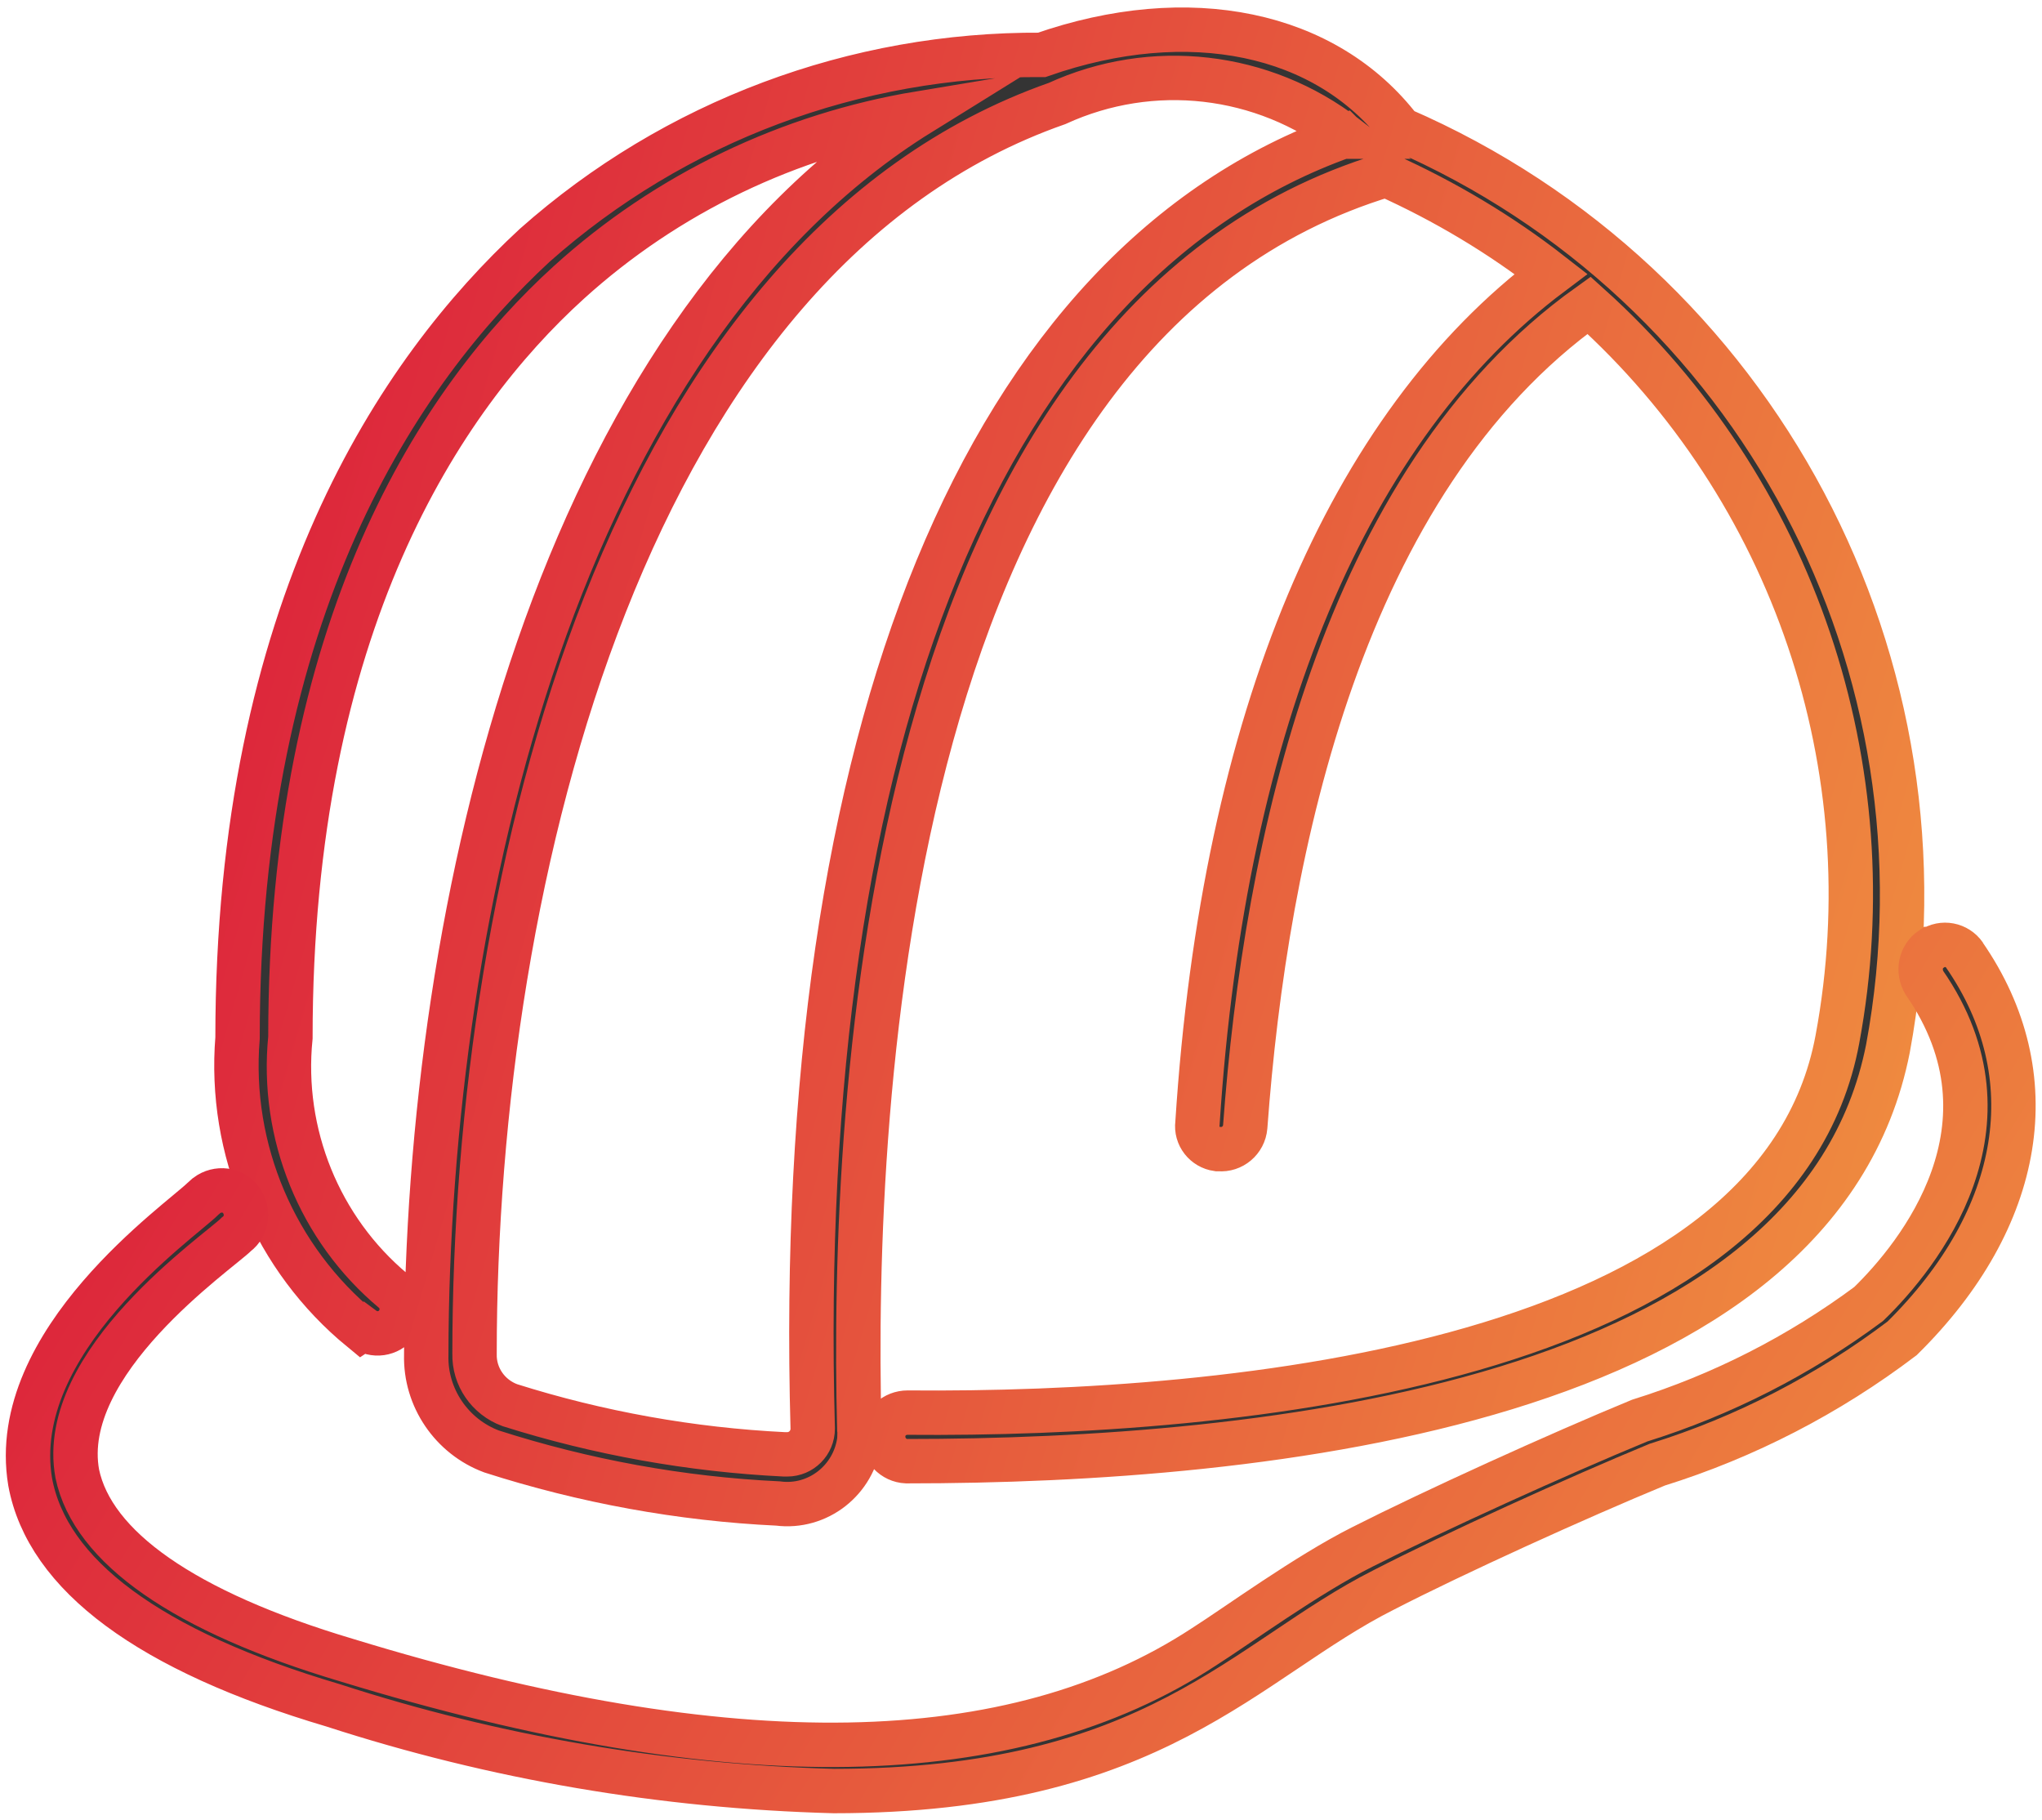
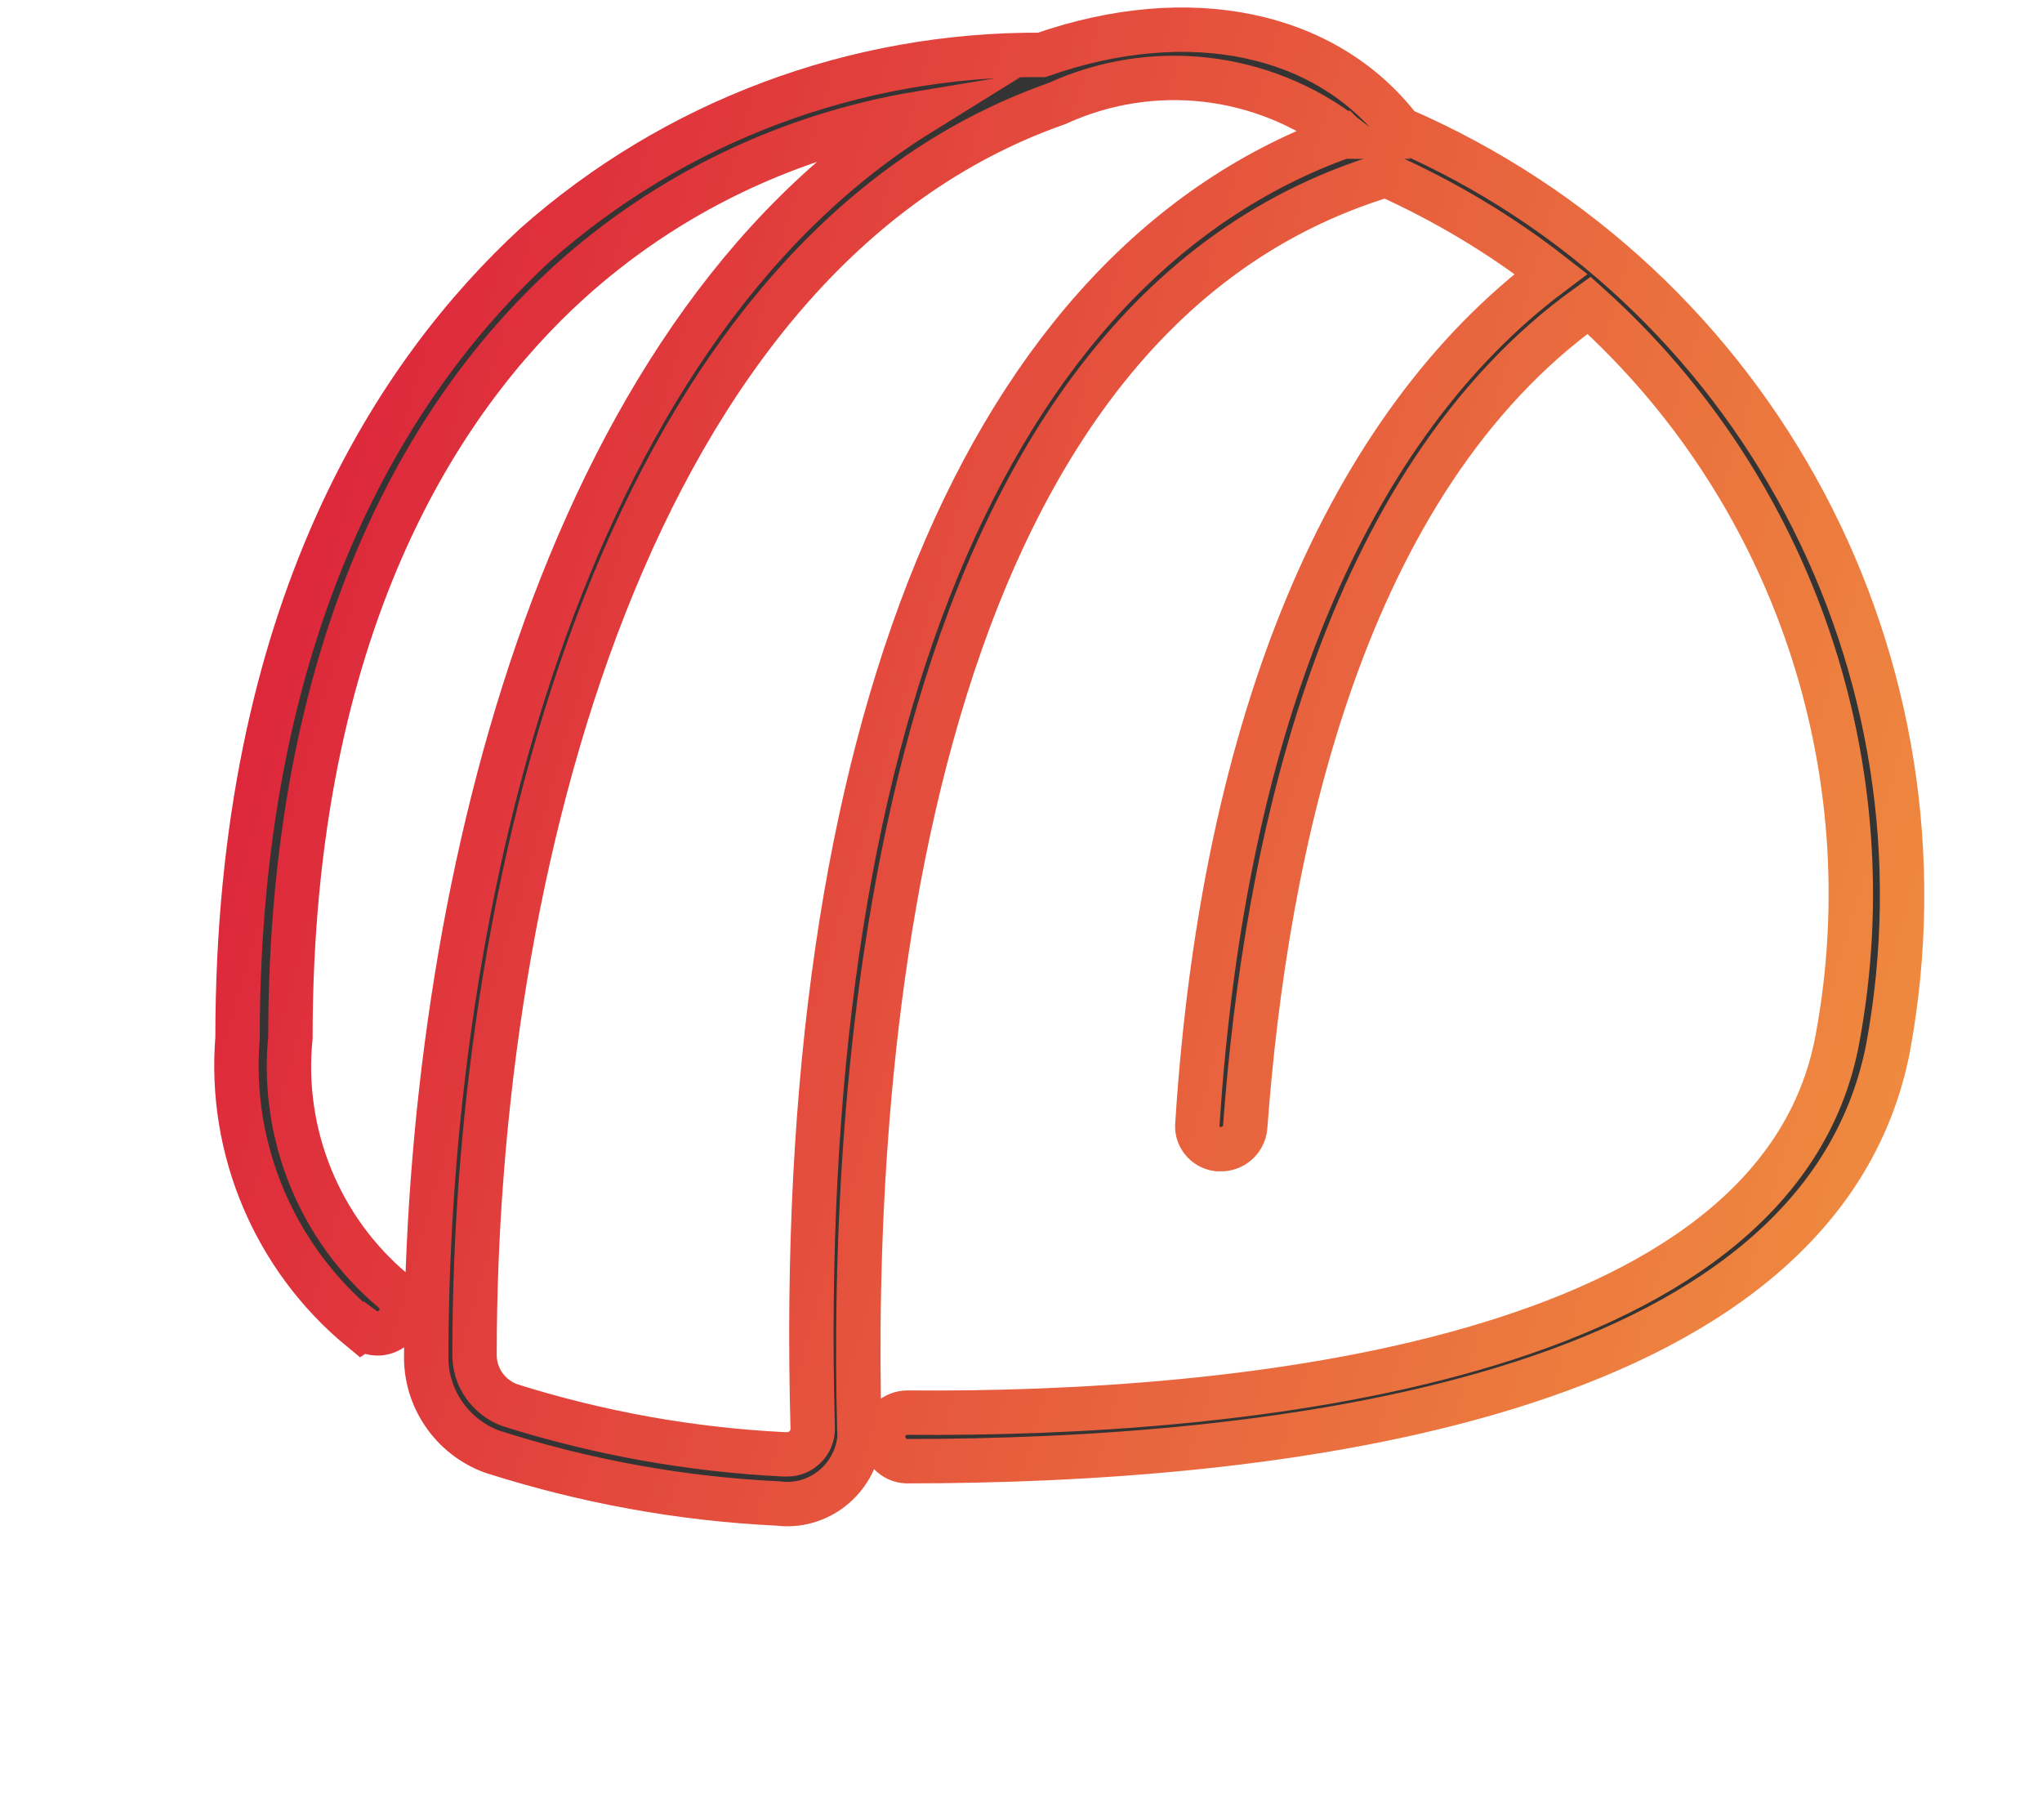
<svg xmlns="http://www.w3.org/2000/svg" width="46" height="41" viewBox="0 0 46 41" fill="none">
  <g id="Laag_1" clip-path="url(#clip0_318_2343)">
    <path id="Vector" d="M8.181 29.926C8.424 30.106 8.757 30.055 8.936 29.823C9.115 29.591 9.077 29.256 8.859 29.076C7.195 27.685 6.324 25.535 6.542 23.372C6.542 14.074 9.935 8.975 12.815 6.361C15.03 4.352 17.783 3.039 20.727 2.55C12.611 7.584 9.615 20.333 9.602 30.518C9.576 31.484 10.178 32.36 11.074 32.694C13.161 33.364 15.338 33.763 17.527 33.866C18.423 33.982 19.242 33.338 19.358 32.437C19.358 32.36 19.37 32.27 19.358 32.192C19.166 24.775 19.947 7.34 31.226 3.94C32.544 4.533 33.799 5.28 34.938 6.168C30.393 9.58 27.564 16.16 26.975 25.303C26.937 25.586 27.142 25.844 27.423 25.883C27.423 25.883 27.449 25.883 27.462 25.883C27.756 25.908 28.025 25.689 28.051 25.38C28.512 19.096 30.227 10.855 35.796 6.876C40.405 11.023 42.53 17.294 41.391 23.41C40.034 30.724 27.82 31.883 20.446 31.819C20.151 31.819 19.908 32.038 19.895 32.334V32.36C19.895 32.656 20.126 32.9 20.42 32.913C28.524 32.913 40.956 31.613 42.53 23.616C44.131 14.976 39.573 6.387 31.546 2.91C29.869 0.721 26.783 0.077 23.467 1.236C19.268 1.21 15.197 2.73 12.047 5.524C9 8.344 5.351 13.688 5.351 23.384C5.147 25.895 6.196 28.355 8.142 29.952L8.181 29.926ZM30.278 3.065C22.225 5.936 17.872 16.482 18.308 32.179C18.308 32.501 18.052 32.759 17.732 32.759C17.706 32.759 17.693 32.759 17.668 32.759C15.568 32.656 13.481 32.282 11.484 31.651C10.997 31.471 10.677 31.008 10.69 30.492C10.69 19.637 14.16 5.717 23.813 2.331C25.951 1.352 28.448 1.635 30.317 3.078H30.291L30.278 3.065Z" fill="#343434" stroke="url(#paint0_linear_318_2343)" stroke-miterlimit="10" />
-     <path id="Vector_2" d="M44.259 21.517C44.092 21.273 43.76 21.208 43.516 21.376C43.516 21.376 43.516 21.376 43.503 21.376C43.26 21.543 43.196 21.878 43.35 22.135C45.578 25.355 43.222 28.278 42.095 29.372C40.533 30.531 38.792 31.42 36.936 31.999C35.092 32.759 32.288 34.034 30.688 34.845C29.433 35.476 27.884 36.609 27.116 37.098C22.827 39.906 16.515 40.06 7.81 37.395C4.135 36.3 2.087 34.845 1.741 33.197C1.28 30.686 4.929 28.2 5.326 27.801C5.569 27.621 5.608 27.273 5.428 27.029C5.249 26.784 4.903 26.745 4.66 26.926C4.635 26.951 4.596 26.977 4.571 27.003C4.084 27.492 0.154 30.209 0.679 33.377C1.063 35.476 3.367 37.188 7.502 38.412C11.151 39.596 14.941 40.24 18.782 40.343C26.028 40.343 28.051 37.382 31.174 35.811C32.749 34.999 35.527 33.737 37.333 32.991C39.317 32.373 41.186 31.407 42.85 30.145C45.59 27.441 46.128 24.221 44.246 21.504L44.259 21.517Z" fill="#343434" stroke="url(#paint1_linear_318_2343)" stroke-miterlimit="10" />
  </g>
  <defs>
    <linearGradient id="paint0_linear_318_2343" x1="5.326" y1="0.669" x2="47.045" y2="12.777" gradientUnits="userSpaceOnUse">
      <stop stop-color="#DB1C3B" />
      <stop offset="1" stop-color="#EF8B3F" />
    </linearGradient>
    <linearGradient id="paint1_linear_318_2343" x1="0.63" y1="21.282" x2="40.179" y2="45.122" gradientUnits="userSpaceOnUse">
      <stop stop-color="#DB1C3B" />
      <stop offset="1" stop-color="#EF8B3F" />
    </linearGradient>
    <clipPath id="clip0_318_2343">
      <rect width="46" height="41" fill="white" />
    </clipPath>
  </defs>
</svg>